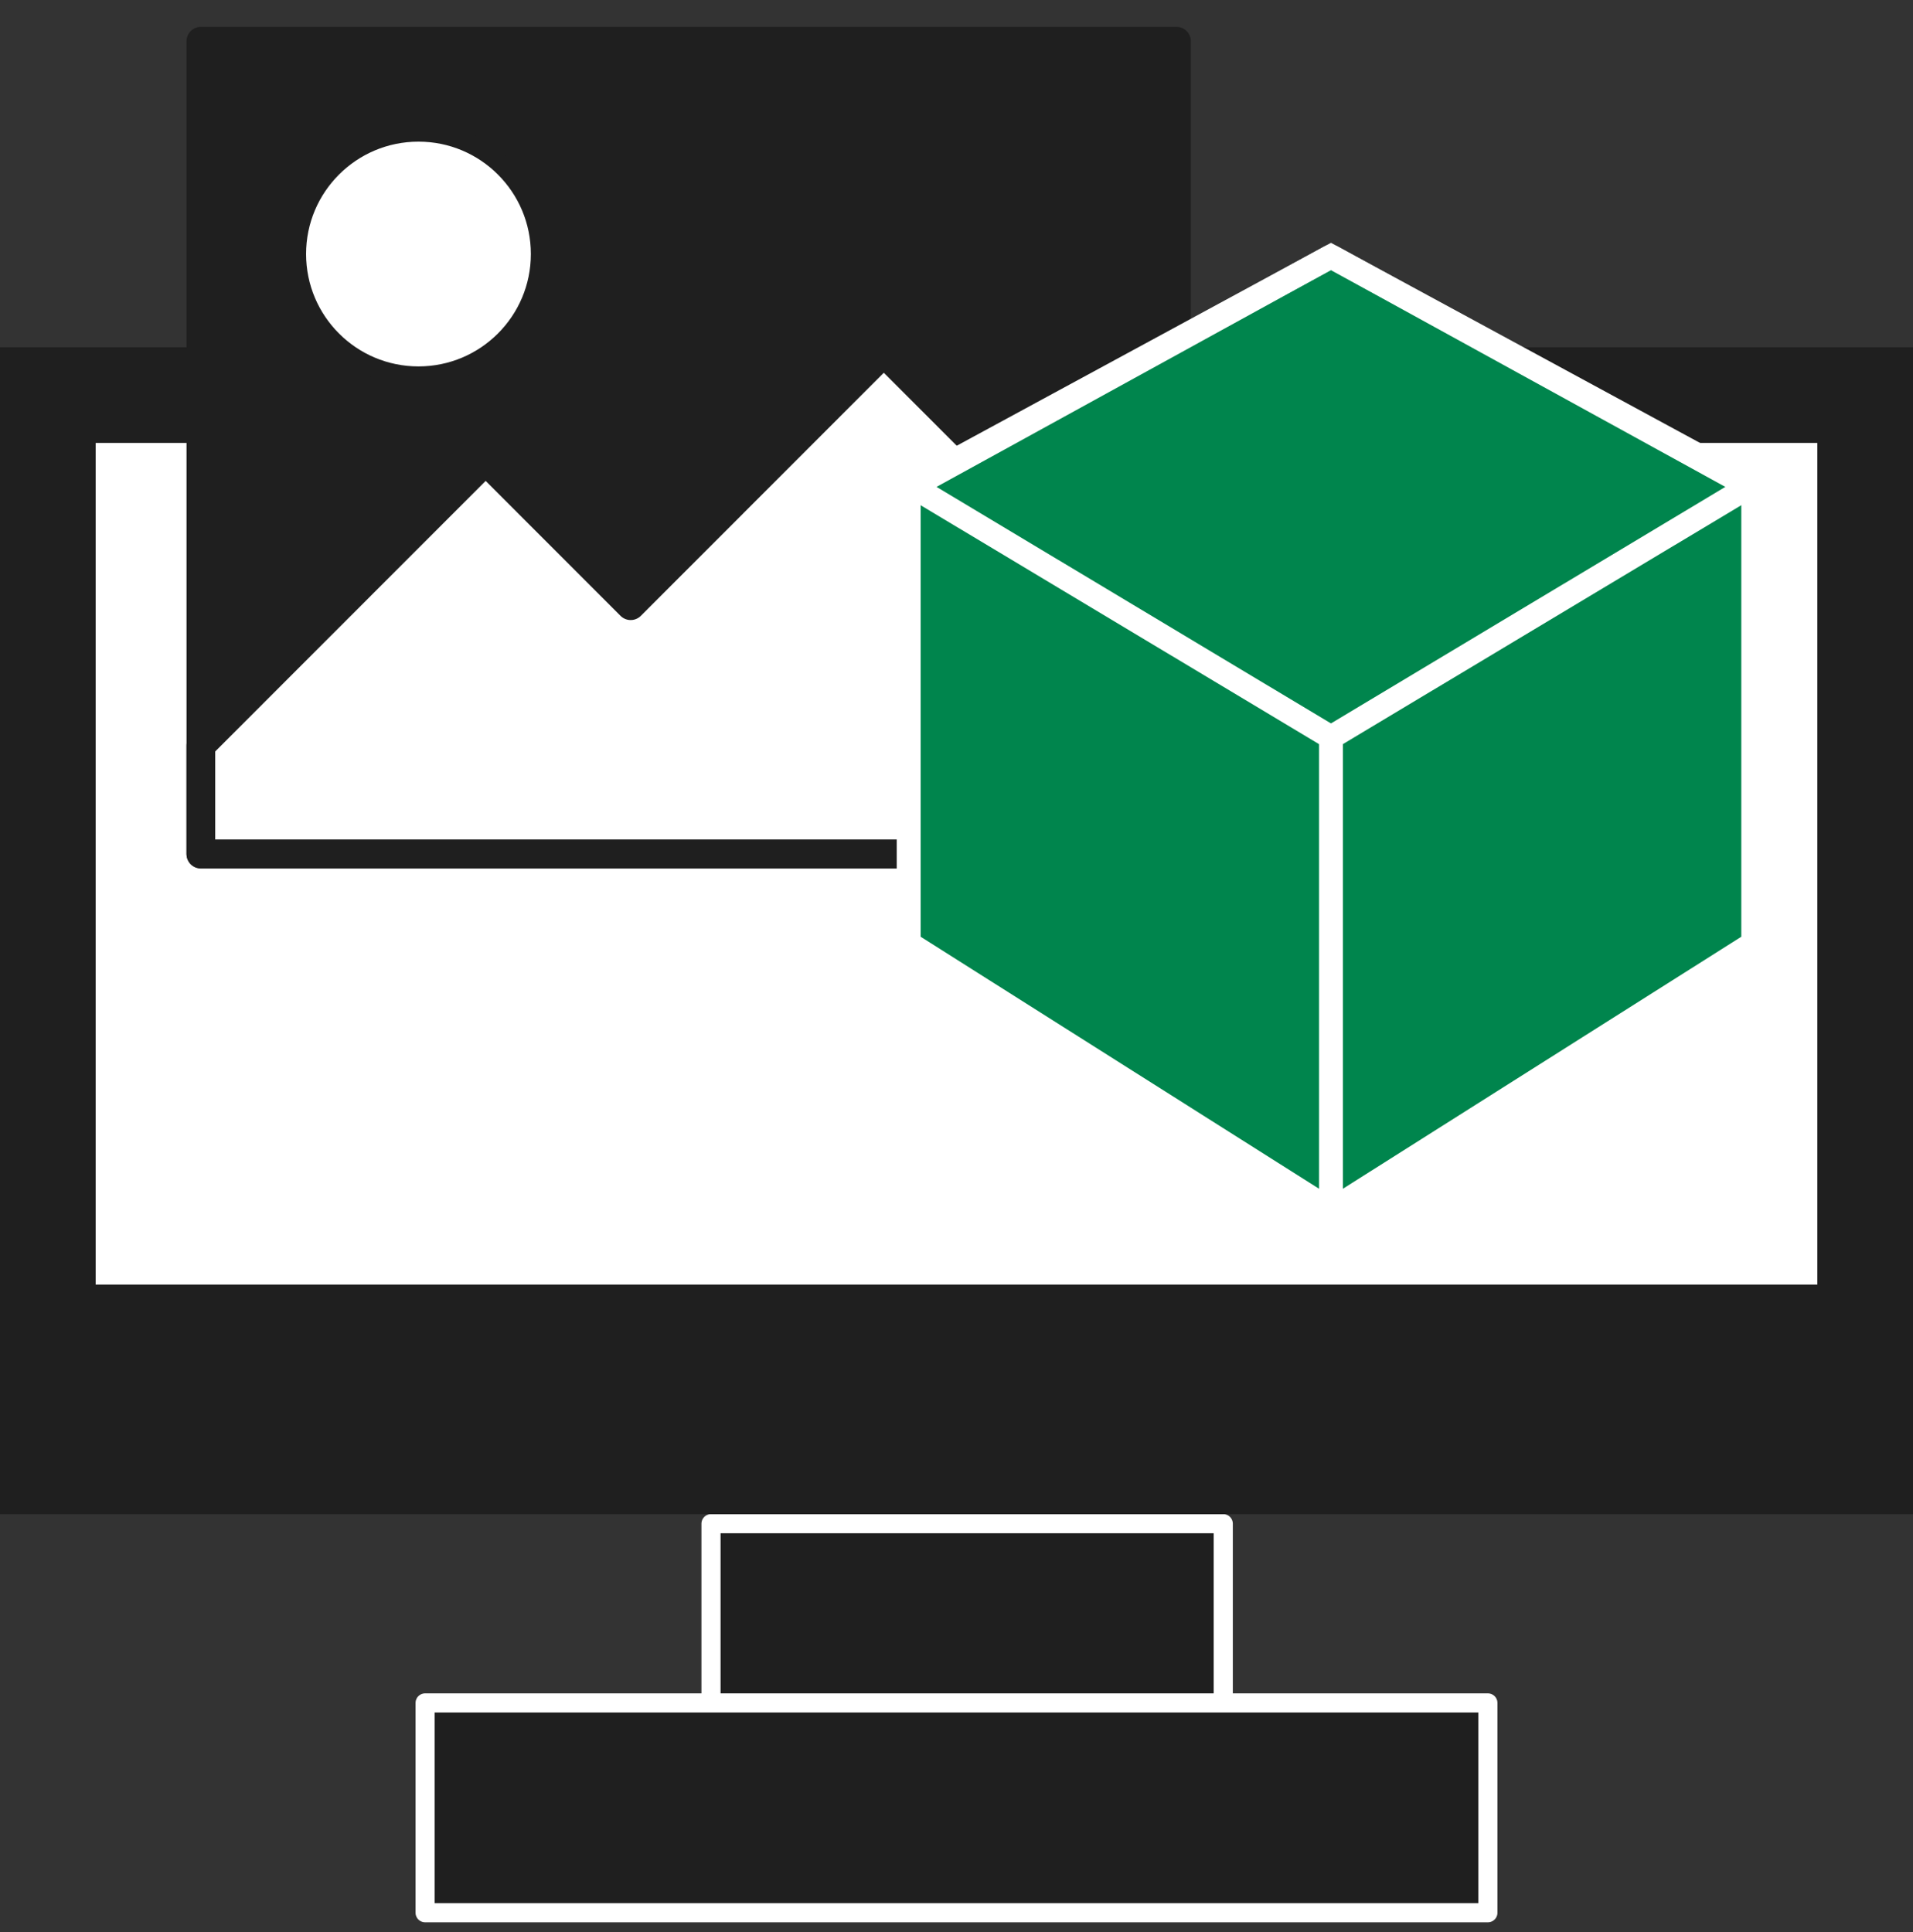
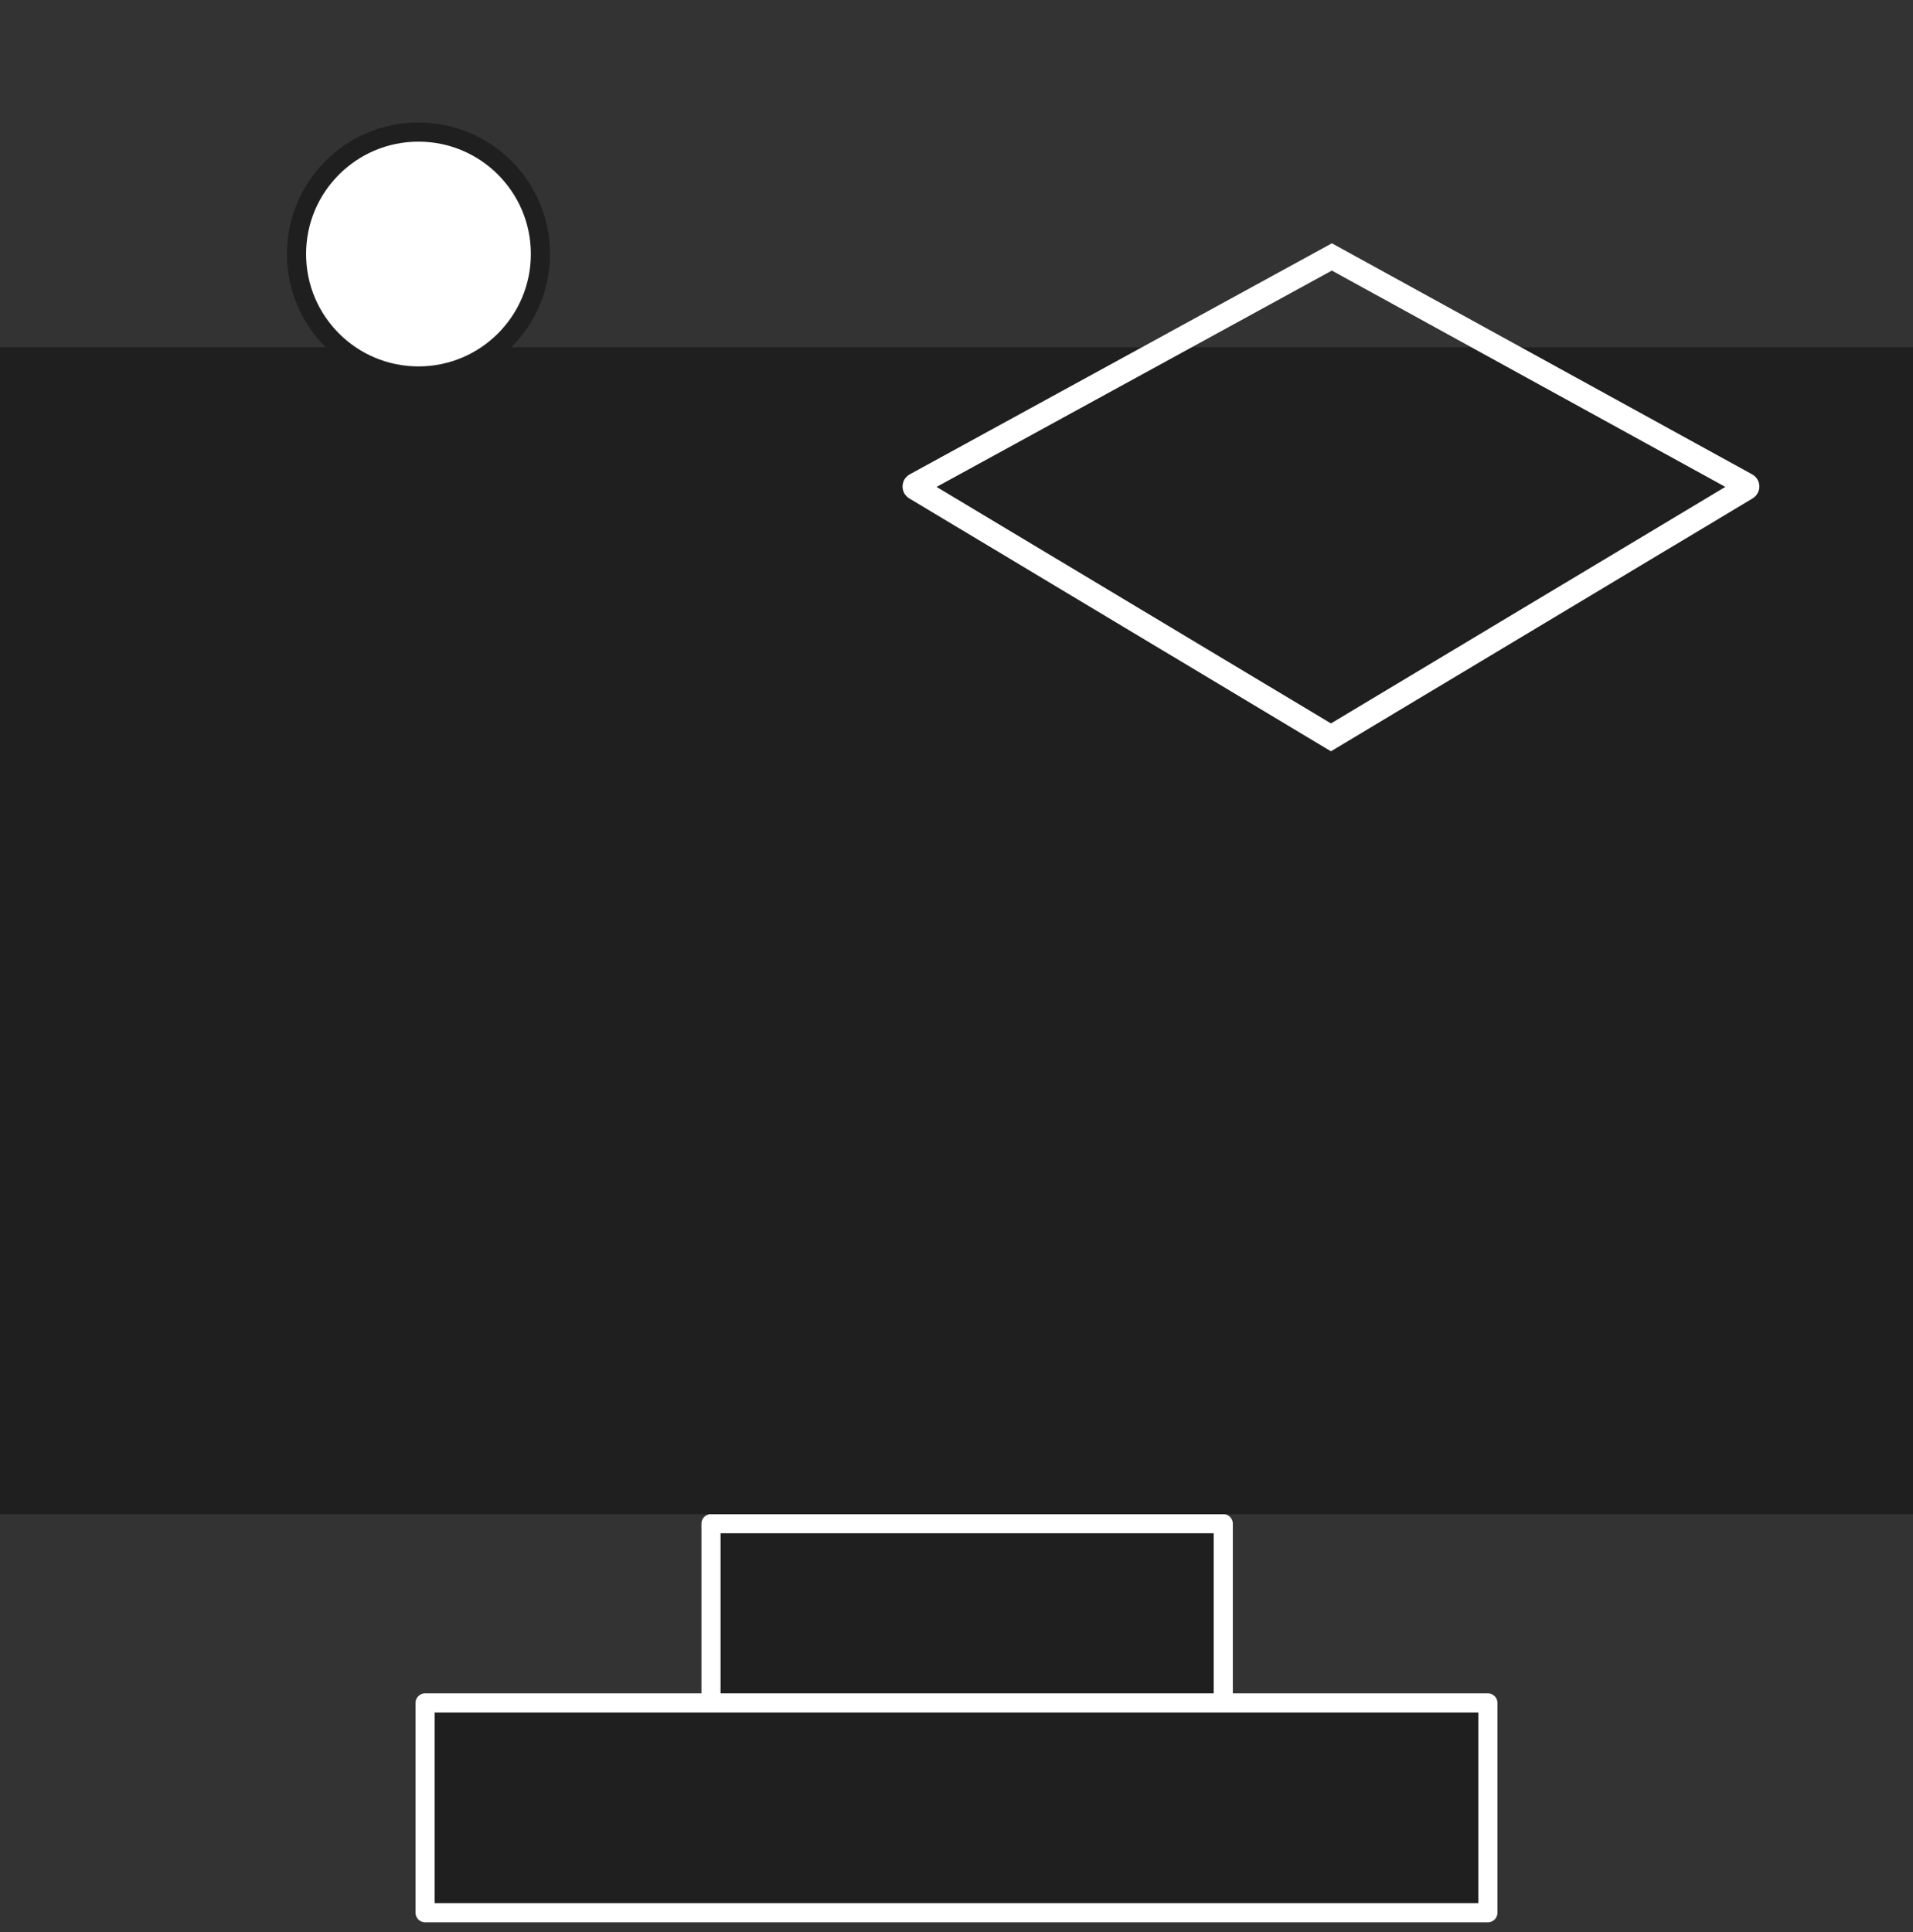
<svg xmlns="http://www.w3.org/2000/svg" width="100" height="101" viewBox="0 0 100 101" fill="none">
  <rect x="0" y="0" width="100" height="101" fill="#333333" stroke="none" />
  <g clip-path="url(#clip0_1957_63289)">
    <path d="M63.944 79.655H37.167V93.308H63.944V79.655Z" fill="#1F1F1F" stroke="white" stroke-miterlimit="10" stroke-linecap="round" stroke-linejoin="round" />
    <path d="M77.777 89.025H22.222V99.993H77.777V89.025Z" fill="#1F1F1F" stroke="white" stroke-miterlimit="10" stroke-linecap="round" stroke-linejoin="round" />
    <path d="M100 18.155H0V79.155H100V18.155Z" fill="#1F1F1F" />
-     <path d="M96.5 21.655H3.5V68.655H96.5V21.655Z" fill="white" stroke="#1F1F1F" stroke-width="3" stroke-miterlimit="10" stroke-linecap="round" stroke-linejoin="round" />
-     <path d="M10.5 2.155H61.5V44.655H10.5V2.155Z" fill="#1F1F1F" stroke="#1F1F1F" stroke-width="1.5" stroke-miterlimit="10" stroke-linecap="round" stroke-linejoin="round" />
-     <path d="M46.2 18.426L61.5 33.733V44.634H10.5V38.974L25.387 24.08L32.968 31.665L46.2 18.426Z" fill="white" stroke="#1F1F1F" stroke-width="1.5" stroke-linejoin="round" />
    <circle r="6.375" transform="matrix(-1 0 0 1 21.875 13.28)" fill="white" stroke="#1F1F1F" />
-     <path d="M69.575 13.405L47.5 25.375V49.314L69.575 63.279L91.65 49.314V25.375L69.575 13.405Z" fill="#00854D" stroke="white" stroke-width="1.25" />
-     <path d="M47.856 25.346C47.788 25.383 47.786 25.479 47.852 25.519L69.574 38.547L91.295 25.519C91.362 25.479 91.36 25.383 91.292 25.346L69.622 13.432C69.592 13.415 69.556 13.415 69.526 13.432L47.856 25.346Z" stroke="white" stroke-width="1.25" />
-     <path d="M69.575 38.137V63.406" stroke="white" stroke-width="1.25" />
+     <path d="M47.856 25.346C47.788 25.383 47.786 25.479 47.852 25.519L69.574 38.547L91.295 25.519C91.362 25.479 91.36 25.383 91.292 25.346L69.622 13.432L47.856 25.346Z" stroke="white" stroke-width="1.25" />
  </g>
  <defs>
    <clipPath id="clip0_1957_63289">
      <rect width="100" height="100" fill="white" transform="translate(0 0.655)" />
    </clipPath>
  </defs>
</svg>